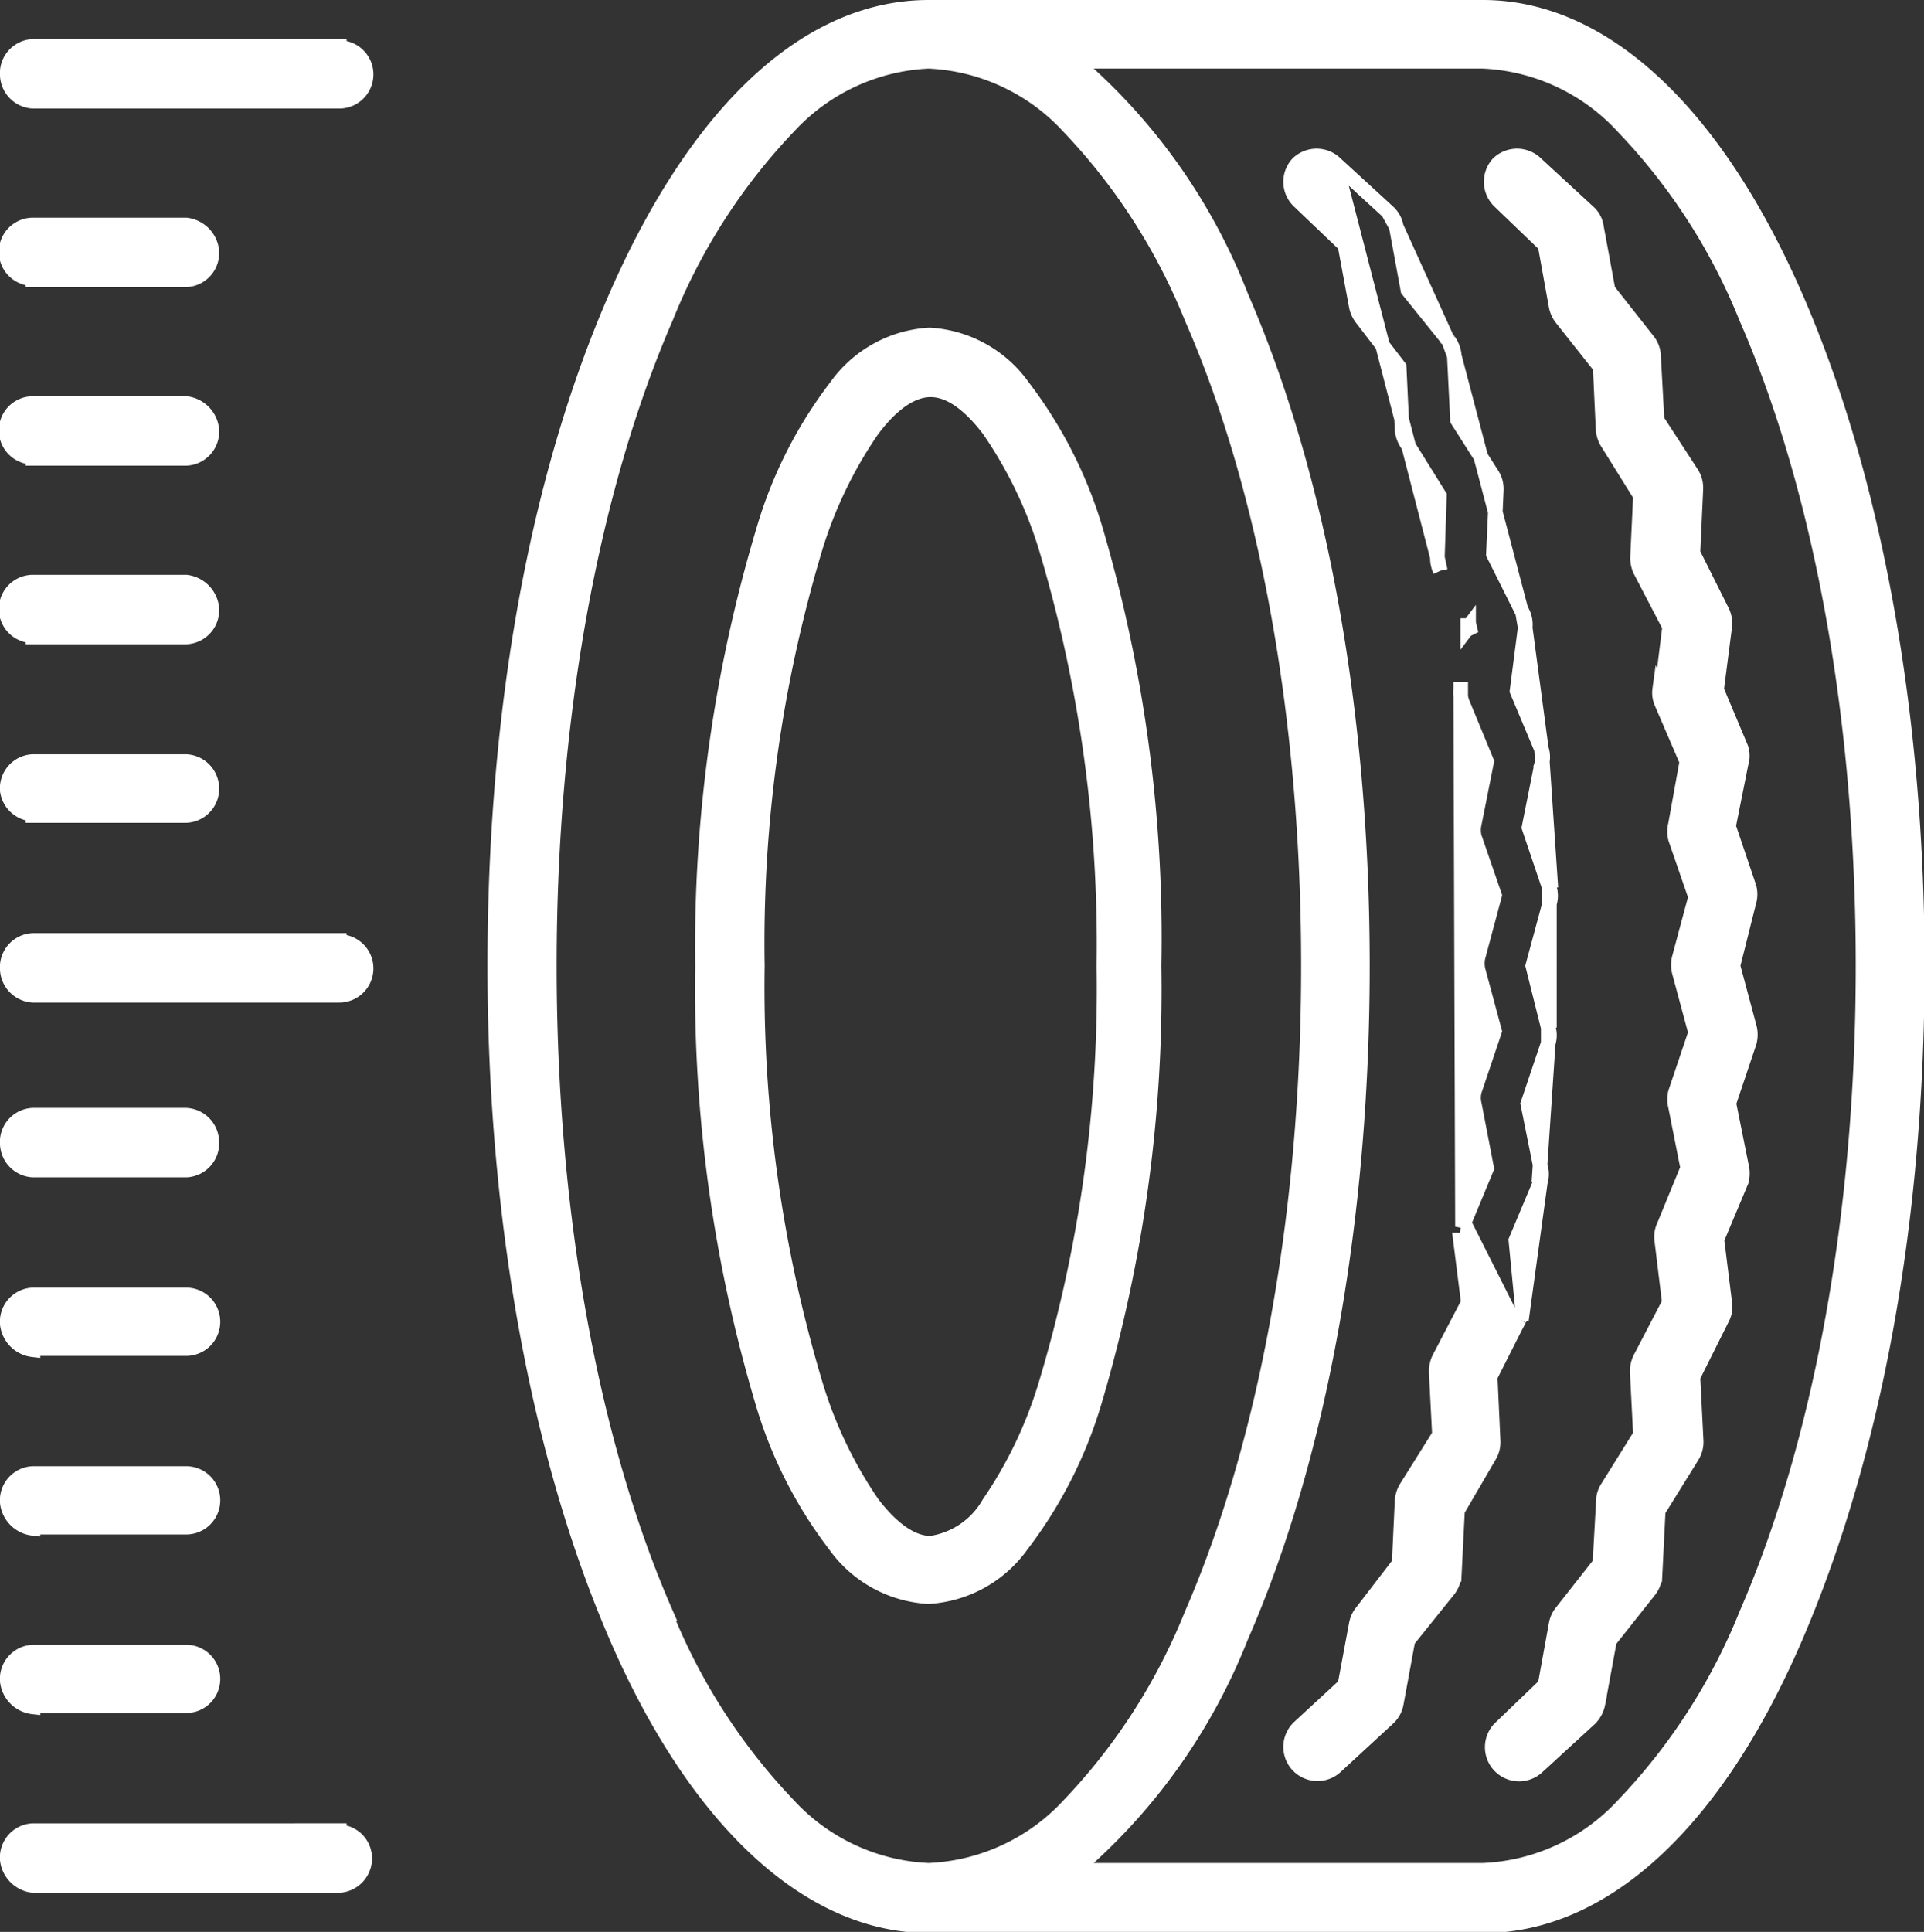
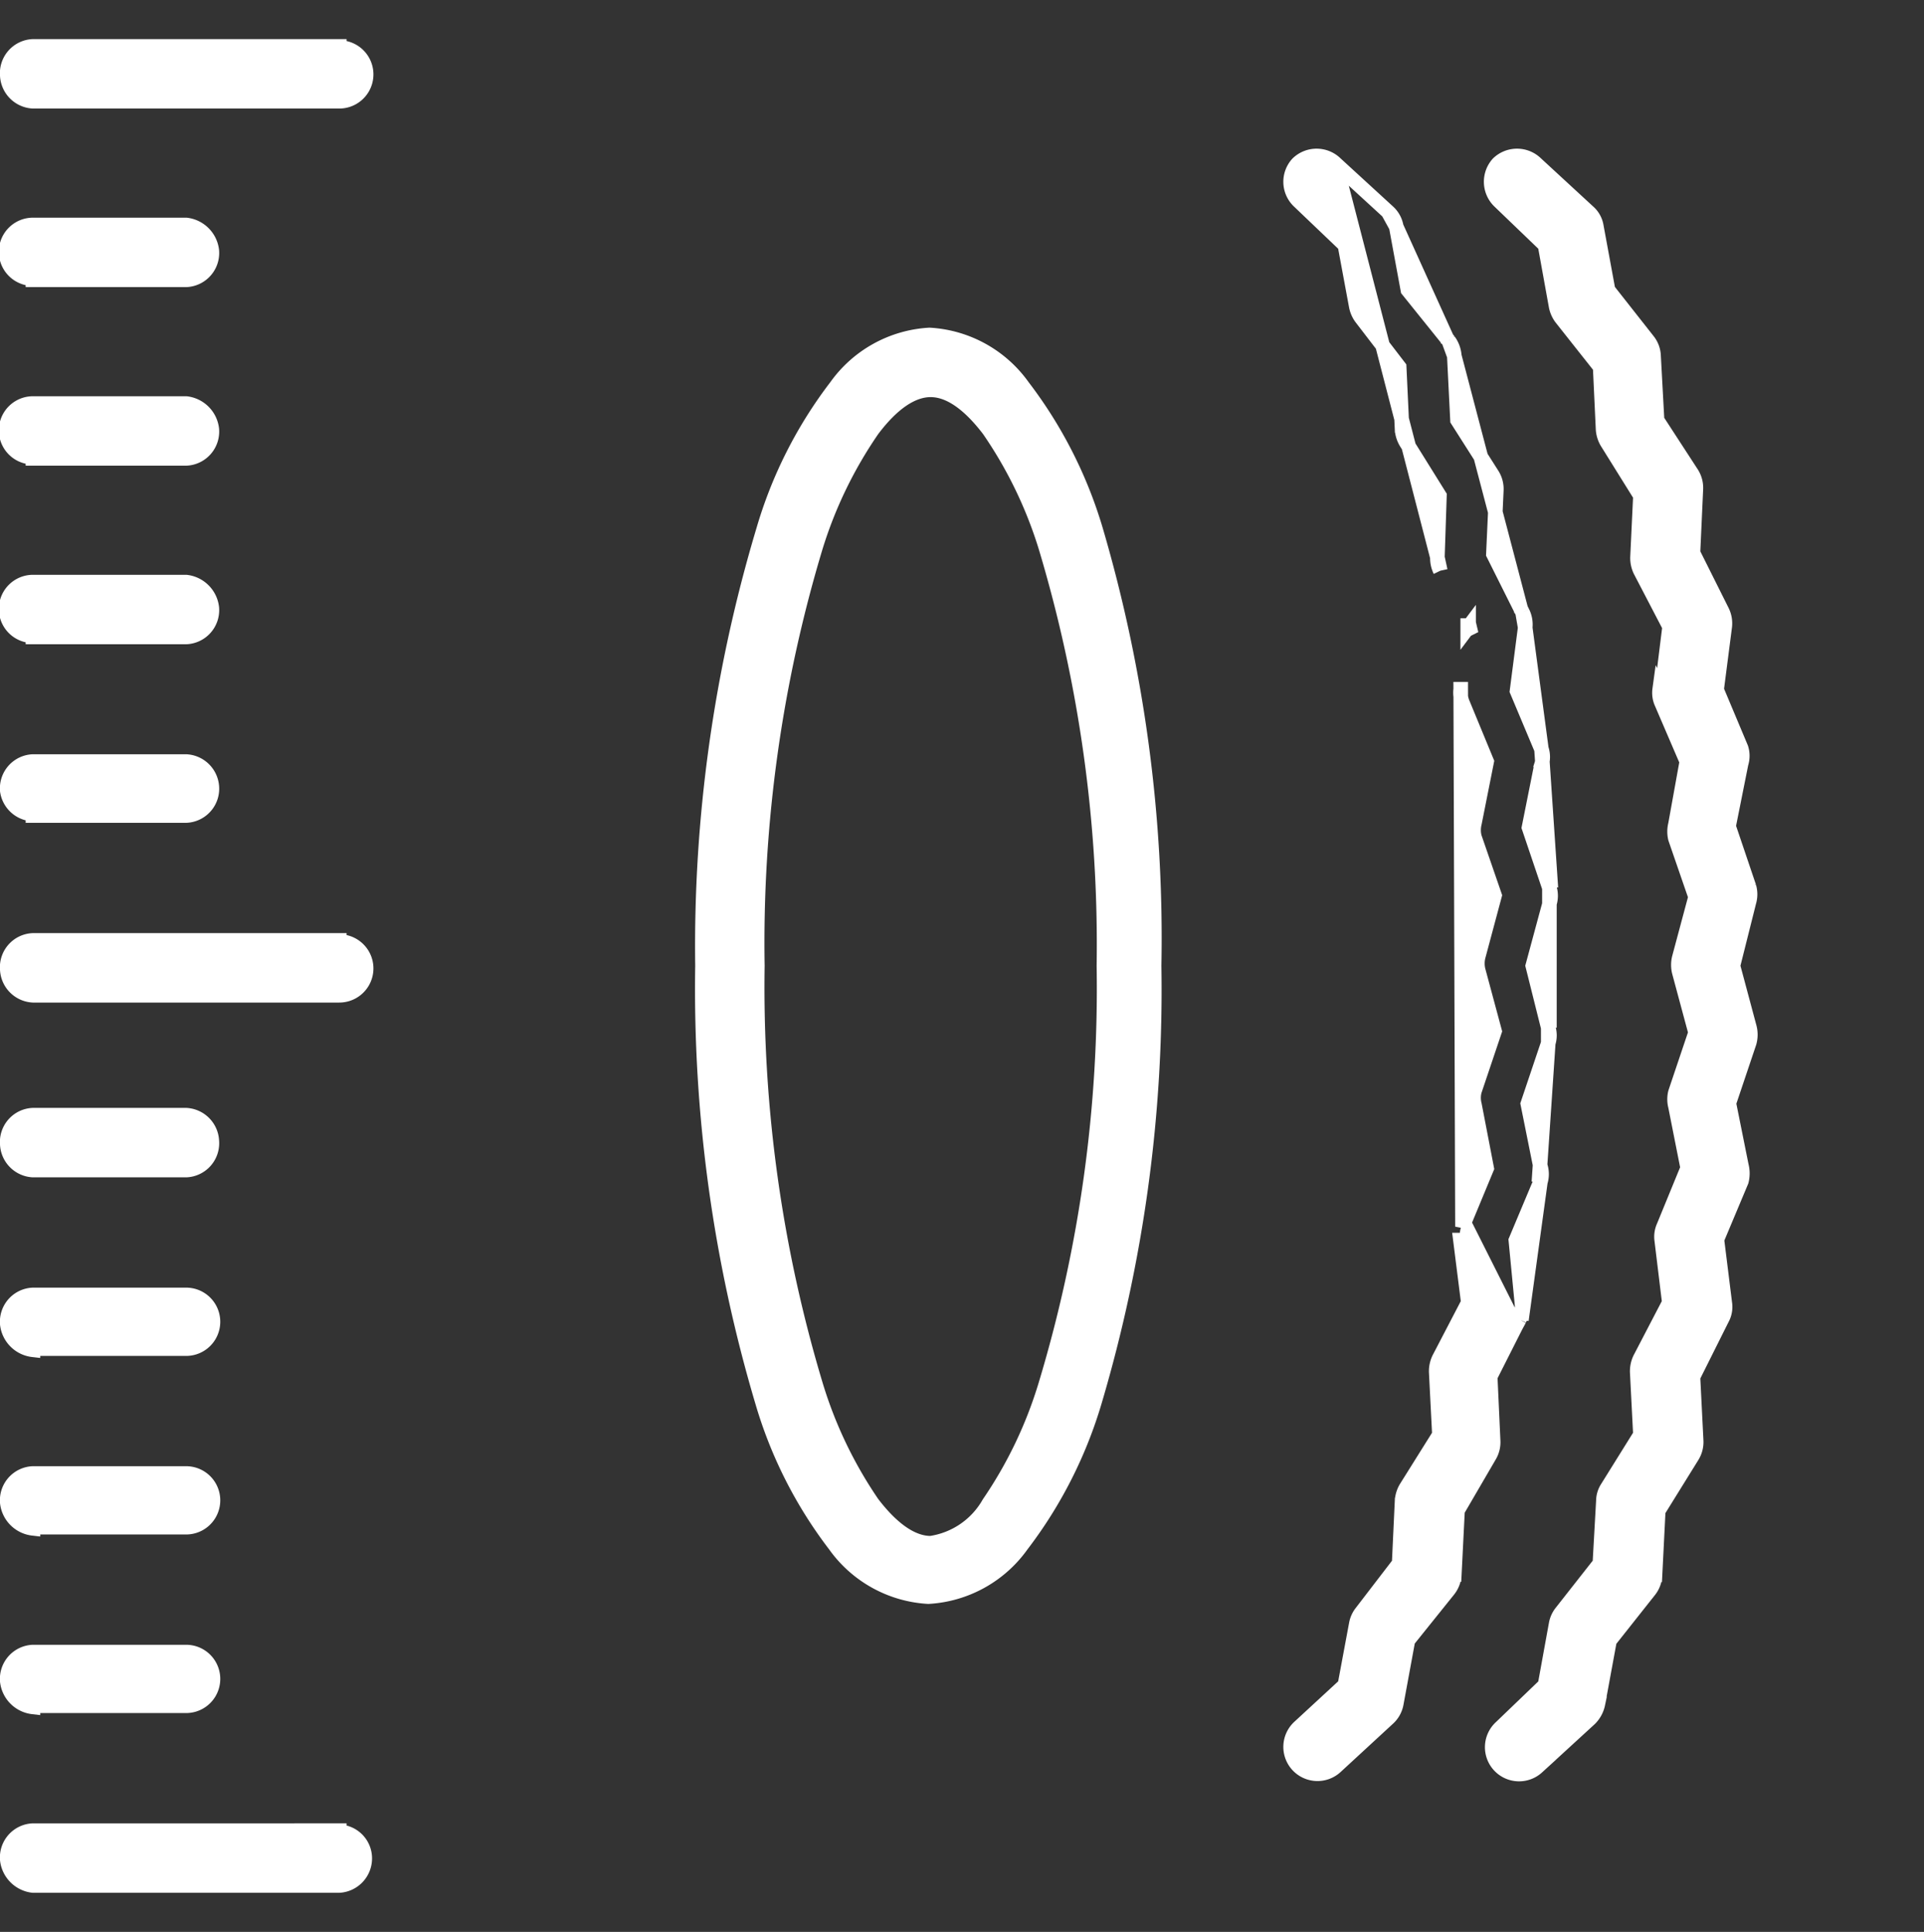
<svg xmlns="http://www.w3.org/2000/svg" viewBox="0 0 65.95 66.21">
  <rect x="0" y="0" width="65.95" height="66.21" fill="#333333" stroke="none" />
  <path d="M11.67,2.49H1.17a.92.92,0,0,0-.88,1,.93.93,0,0,0,.88.88h10.5a.92.92,0,0,0,0-1.84Zm-10.5,8H6.42a.92.92,0,0,0,.88-1,1,1,0,0,0-.88-.88H1.17a.92.92,0,0,0,0,1.84Zm0,6.12H6.42a.92.92,0,0,0,.88-1,1,1,0,0,0-.88-.88H1.17a.92.92,0,0,0,0,1.84Zm0,6.12H6.42a.92.92,0,0,0,.88-1,1,1,0,0,0-.88-.88H1.17a.92.92,0,0,0,0,1.84Zm0,6.12H6.42a.92.92,0,0,0,.88-1A.93.93,0,0,0,6.42,27H1.17a.92.92,0,0,0-.88,1A.93.93,0,0,0,1.17,28.8Zm10.5,4.28H1.17a.92.92,0,0,0-.88,1,.93.93,0,0,0,.88.88h10.5a.92.92,0,0,0,0-1.84ZM1.17,41H6.42a.92.92,0,0,0,.88-1,.93.93,0,0,0-.88-.88H1.17a.92.92,0,0,0-.88,1A.93.93,0,0,0,1.17,41Zm0,6.12H6.42a.92.92,0,0,0,0-1.84H1.17a.92.92,0,0,0-.88,1A1,1,0,0,0,1.17,47.16Zm0,6.12H6.42a.92.92,0,0,0,0-1.84H1.17a.92.92,0,0,0-.88,1A1,1,0,0,0,1.17,53.28Zm0,6.12H6.42a.92.92,0,0,0,0-1.84H1.17a.92.92,0,0,0-.88,1A1,1,0,0,0,1.17,59.4Zm10.5,4.28H1.17a.92.92,0,0,0-.88,1,1,1,0,0,0,.88.88h10.5a.93.93,0,0,0,.87-1A.91.91,0,0,0,11.67,63.68ZM37.56,48.93A49.65,49.65,0,0,0,39.6,34a49.65,49.65,0,0,0-2-14.93,15.19,15.19,0,0,0-2.5-4.92,4.22,4.22,0,0,0-3.2-1.77,4.22,4.22,0,0,0-3.2,1.77,15,15,0,0,0-2.49,4.92A49.63,49.63,0,0,0,24.12,34a49.63,49.63,0,0,0,2.05,14.93,15,15,0,0,0,2.49,4.92,4.22,4.22,0,0,0,3.2,1.77,4.22,4.22,0,0,0,3.2-1.77A15.19,15.19,0,0,0,37.56,48.93ZM26,34a47,47,0,0,1,2-14.37,14.71,14.71,0,0,1,1.94-4c.7-.93,1.38-1.37,2-1.37s1.29.44,2,1.37a14.71,14.71,0,0,1,1.94,4,47.34,47.34,0,0,1,2,14.37,47,47,0,0,1-2,14.37,14.71,14.71,0,0,1-1.94,4.05,2.76,2.76,0,0,1-2,1.37c-.61,0-1.29-.44-2-1.37a14.71,14.71,0,0,1-1.94-4.05A47.34,47.34,0,0,1,26,34Z" transform="translate(-0.04 -0.9)" style="fill:#fff;stroke:#fff;stroke-width:0.5px" />
-   <path d="M61.58,11.05C58.82,4.74,55,1.15,50.87,1.15h-19c-4.17,0-7.95,3.59-10.71,9.9S17,25.35,17,34s1.48,16.79,4.17,23,6.54,9.9,10.71,9.9h19c4.17,0,8-3.59,10.71-9.9s4.17-14.3,4.17-23S64.27,17.21,61.58,11.05ZM50.87,65h-14A20.3,20.3,0,0,0,42.58,57c2.69-6.15,4.16-14.3,4.16-23s-1.48-16.79-4.16-22.95A20.22,20.22,0,0,0,36.87,3h14a6.94,6.94,0,0,1,4.8,2.24,20.54,20.54,0,0,1,4.23,6.56c2.58,5.91,4,13.8,4,22.21s-1.43,16.3-4,22.21a20.54,20.54,0,0,1-4.23,6.56A6.94,6.94,0,0,1,50.87,65Zm-28-8.8c-2.59-5.91-4-13.79-4-22.21s1.43-16.3,4-22.21a20.53,20.53,0,0,1,4.22-6.56A6.94,6.94,0,0,1,31.87,3a6.94,6.94,0,0,1,4.8,2.24,20.64,20.64,0,0,1,4.22,6.56c2.59,5.91,4,13.8,4,22.21s-1.43,16.3-4,22.21a20.53,20.53,0,0,1-4.22,6.56A6.94,6.94,0,0,1,31.87,65a6.94,6.94,0,0,1-4.81-2.24,20.64,20.64,0,0,1-4.22-6.56Z" transform="translate(-0.04 -0.9)" style="fill:#fff;stroke:#fff;stroke-width:0.5px" />
  <path d="M52,46.34h0l-.88,1.74.1,2.19a.91.91,0,0,1-.13.53h0L50,52.67l-.11,2.19a.94.94,0,0,1-.2.53L48.3,57.12l-.4,2.17a.91.91,0,0,1-.29.51h0l-1.79,1.65a.92.92,0,0,1-1.3-.06h0a.92.92,0,0,1,.06-1.3l1.56-1.44.39-2.09h0a.91.91,0,0,1,.18-.4h0L48,54.48l.1-2.14h0a1,1,0,0,1,.14-.45l1.14-1.82-.11-2.15h0a1,1,0,0,1,.1-.46h0l1-1.92-.27-2.14.25,0a.67.67,0,0,1,0-.34Zm0,0,.12-.22m-.12.22.12-.22m0,0a1,1,0,0,0,.09-.53h0L52,43.41l.84-2h0m-.65,4.73.65-4.73m0,0a.91.91,0,0,0,0-.54l-.43-2.14.7-2.08h0m-.32,4.76.32-4.76m0,0a.87.87,0,0,0,0-.53m0,.53,0-.53m0,0L52.58,34l.57-2.11h0m0,4.23V31.87m0,0a.91.91,0,0,0,0-.54m0,.54,0-.54m0,0-.7-2.07.43-2.15a.88.88,0,0,0,0-.53h0m.32,4.75-.32-4.75m0,0-.84-2,.28-2.17m.56,4.2-.56-4.2m0,0h0m0,0h0m0,0a.94.94,0,0,0-.09-.52m.09.52-.09-.52m0,0h0m0,0h0m0,0-1-2,.1-2.19h0a.92.92,0,0,0-.14-.53h0L50,15.3l-.11-2.2h0m2.3,8.75-2.3-8.75m0,0a1,1,0,0,0-.19-.52m.19.52-.19-.52m0,0h0m0,0h0m0,0L48.3,10.84l-.4-2.17m1.77,3.91L47.9,8.67m0,0a.89.89,0,0,0-.28-.51m.28.51-.28-.51m0,0h0m0,0-1.8-1.65m1.8,1.65-1.8-1.65m0,0a.93.93,0,0,0-1.3,0h0a.92.92,0,0,0,.06,1.3h0L46.14,9.3l.39,2.1h0a1,1,0,0,0,.18.4L48,13.48l.1,2.14a1,1,0,0,0,.14.44l1.14,1.83L49.31,20M45.82,6.51,49.31,20m0,0h0m0,0h0m0,0a1,1,0,0,0,.1.46m-.1-.46.1.46m0,0Zm.76,22.43h0l-.06-18.37.25,0-.25,0a.94.94,0,0,0,.06.47L51,27l-.42,2.11a1,1,0,0,0,0,.48l.69,2-.56,2.09a1,1,0,0,0,0,.48l.56,2.08-.69,2.05a.94.94,0,0,0,0,.47L51,40.94l-.83,2Zm.21-20.51,0,.07.22-.11-.25,0v.08Zm8.91,6.84.7,2.07h0a.92.92,0,0,1,0,.52h0L59.44,34,60,36.09a1,1,0,0,1,0,.54h0l-.7,2.08.43,2.14a1.06,1.06,0,0,1,0,.53h0l-.84,2,.27,2.17h0a.84.84,0,0,1-.09.54l-1,2,.11,2.19a.92.92,0,0,1-.14.53h0l-1.16,1.87-.11,2.19a.92.92,0,0,1-.19.53l-1.37,1.73-.4,2.17a1,1,0,0,1-.28.51h0l-1.8,1.65a.92.92,0,0,1-1.3-.06h0a.92.92,0,0,1,.06-1.3L53,58.65l.38-2.09h0a.91.91,0,0,1,.18-.4h0l1.32-1.68L55,52.34h0a.84.84,0,0,1,.13-.44h0l1.14-1.83-.11-2.15h0a1,1,0,0,1,.1-.46h0l1-1.92L57,43.4a.85.85,0,0,1,.07-.47l.82-2-.42-2.12a.94.94,0,0,1,0-.47h0l.69-2.05-.56-2.08a1,1,0,0,1,0-.48l.56-2.09-.69-2a1,1,0,0,1,0-.48L57.86,27,57,25a.85.85,0,0,1-.07-.47Zm0,0,.43-2.15a.88.88,0,0,0,0-.53h0l-.84-2,.28-2.17h0a.94.94,0,0,0-.09-.52h0l-1-2,.1-2.19h0a.92.92,0,0,0-.14-.53L56.84,15.3l-.12-2.2h0a.89.89,0,0,0-.19-.52h0l-1.37-1.74-.4-2.17a.84.84,0,0,0-.28-.51h0L52.69,6.51a.93.93,0,0,0-1.3,0h0a.93.93,0,0,0,.06,1.3h0L53,9.3l.38,2.1h0a1,1,0,0,0,.18.4l1.33,1.68.1,2.14a1,1,0,0,0,.14.44l1.14,1.83L56.17,20h0a1,1,0,0,0,.1.46l1,1.92L57,24.56l2.32,4.7Z" transform="translate(-0.04 -0.9)" style="fill:#fff;stroke:#fff;stroke-width:0.5px" />
</svg>